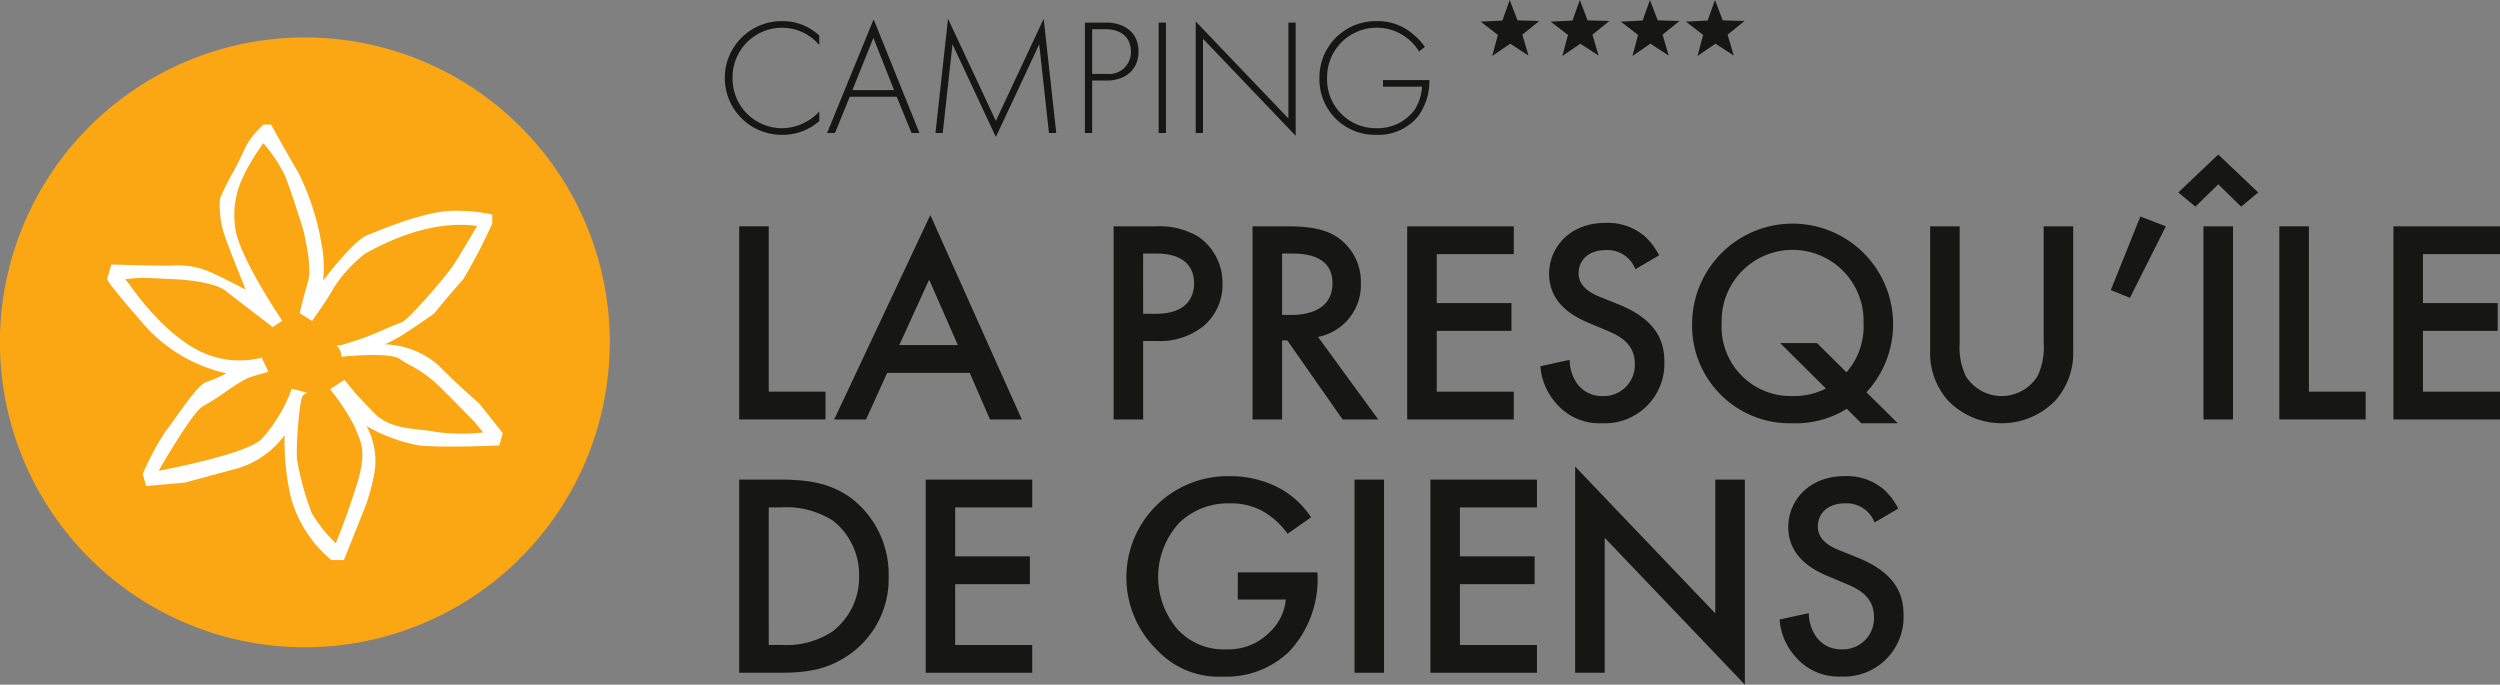
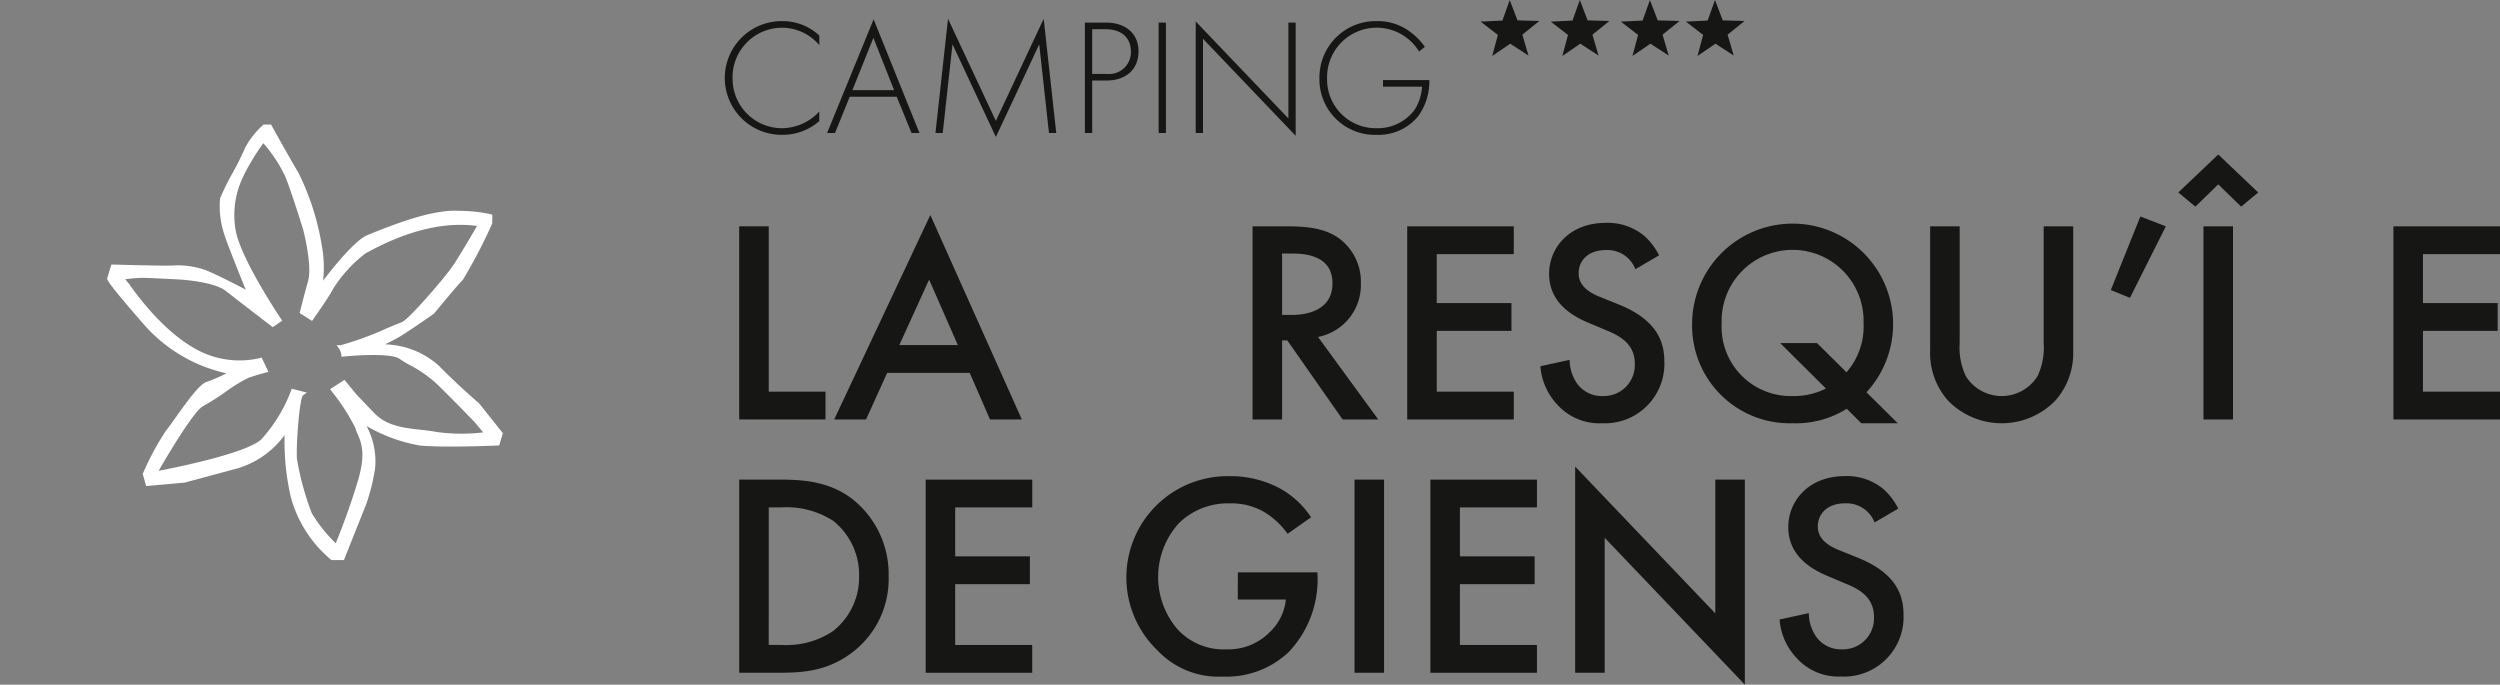
<svg xmlns="http://www.w3.org/2000/svg" id="Groupe_580" data-name="Groupe 580" width="252.542" height="69.16" viewBox="0 0 252.542 69.16">
  <rect x="0" y="0" width="252.542" height="69.16" fill="#808080" stroke="none" />
  <defs>
    <clipPath id="clip-path">
      <rect id="Rectangle_235" data-name="Rectangle 235" width="252.542" height="69.16" fill="none" />
    </clipPath>
  </defs>
  <g id="Groupe_579" data-name="Groupe 579" clip-path="url(#clip-path)">
-     <path id="Tracé_1591" data-name="Tracé 1591" d="M61.594,37.206A30.8,30.8,0,1,1,30.8,6.41a30.8,30.8,0,0,1,30.8,30.8" transform="translate(0 -2.626)" fill="#fba613" />
    <path id="Tracé_1592" data-name="Tracé 1592" d="M55.909,49.477l-.03-.032c-.019-.016-1.912-1.617-4.1-3.828a8.495,8.495,0,0,0-5.378-2.1c.42-.2.92-.456,1.325-.684.865-.486,3.479-2.314,3.59-2.392l.044-.041c.024-.029,2.4-2.917,2.9-3.389a52.427,52.427,0,0,0,2.97-5.695l.021-.87-.108-.065a15.94,15.94,0,0,0-3.295-.355c-2.736-.164-6.829,1.492-8.793,2.282l-.42.168c-1.24.492-3.463,3.267-4.485,4.607a12.15,12.15,0,0,0-.138-3.577,25.714,25.714,0,0,0-2.354-7.322c-1.094-1.842-2.686-4.726-2.7-4.755L34.9,21.31h-.761l-.064.061a8.36,8.36,0,0,0-1.792,2.263,28.535,28.535,0,0,1-1.269,2.557,25.131,25.131,0,0,0-1.275,2.587,9.051,9.051,0,0,0,.489,3.808c.324.993,1.578,4.106,2.1,5.4-.974-.511-3.009-1.561-4.054-1.971a8.379,8.379,0,0,0-3.453-.453c-.218,0-.446,0-.686,0-1.6,0-5.164-.107-5.2-.108l-.17-.005-.4,1.309c-.11.173-.125.372,3.63,4.693a15.555,15.555,0,0,0,8.392,4.992,16.55,16.55,0,0,1-2.013.871c-.657.2-1.745,1.668-3.1,3.568-.412.578-.769,1.078-1.012,1.375a27.56,27.56,0,0,0-2.3,4.271l-.032.073.341,1.229,3.9-.348,4.816-1.3a9.091,9.091,0,0,0,5.274-3.5,24.825,24.825,0,0,0,.647,6.342,12.52,12.52,0,0,0,4.029,6.236l.06.048h1.256L44.527,59.6a20.3,20.3,0,0,0,.877-3.559,7.593,7.593,0,0,0-.862-4.274,16.218,16.218,0,0,0,5.383,1.969c2.53.241,7.806,0,7.859,0l.158-.008.367-1.237ZM41,48.238a20.576,20.576,0,0,1,2.4,3.712,5.547,5.547,0,0,0,.246.649c.374.878.839,1.97.007,4.744-.854,2.847-1.872,5.406-2.225,6.269a14.975,14.975,0,0,1-2.422-3.04,28.39,28.39,0,0,1-1.5-5.5c-.091-1.46.255-6.034.612-6.406l.388-.281L36.982,48l-.069.187a15.177,15.177,0,0,1-3.025,4.944c-1.532,1.386-8.47,2.8-10.35,3.157,1.148-2,3.624-6.1,4.485-6.527a24.288,24.288,0,0,0,2.239-1.42A16.025,16.025,0,0,1,32.595,46.9c.848-.291,1.761-.534,1.77-.537l.259-.068-.684-1.445-.185.058a9.089,9.089,0,0,1-6.721-1.063c-3.563-2.055-6.444-6.38-6.489-6.445l-.39-.454A12.833,12.833,0,0,1,22.1,36.8c.986.027,3.486.161,3.511.162s3.487.2,4.69,1.143c1.258.99,4.6,3.547,4.629,3.573l.126.1.969-.646-.126-.185c-.042-.063-4.25-6.311-4.617-9.157a8.847,8.847,0,0,1,.847-5.317l.11-.247a24.385,24.385,0,0,1,1.871-3.03A14.436,14.436,0,0,1,36.32,26.54c.665,1.65,1.807,5.356,1.816,5.384s.941,3.64.5,5.185c-.456,1.61-.81,3.079-.814,3.093l-.037.155,1.249.794.122-.173c.066-.093,1.621-2.3,2-3.059a13.7,13.7,0,0,1,3.258-3.581c.075-.039.177-.094.3-.163C48.717,32,52.41,31.117,55.7,31.553c-.452.777-1.718,2.946-2.371,3.924-.909,1.364-4.588,5.584-5.244,5.811-.233.08-.775.305-1.462.59A31.86,31.86,0,0,1,41.938,43.6h-.423l.24.348a1.479,1.479,0,0,1,.232.595l.018.227.227-.024c1.294-.132,4.828-.35,5.636.23a10.749,10.749,0,0,0,1.084.656,12.343,12.343,0,0,1,3.056,2.243c1.869,1.843,3.5,3.55,3.5,3.556l.816.979a18.573,18.573,0,0,1-4.713-.042c-.508-.1-1.049-.164-1.622-.225-1.682-.184-3.421-.374-4.7-1.712l-1.773-1.854L42.309,47.1l-1.454.945Z" transform="translate(-7.511 -8.731)" fill="#fff" />
    <path id="Tracé_1593" data-name="Tracé 1593" d="M133.6,6.039a4.934,4.934,0,0,0-3.762-1.755,5,5,0,0,0-5,5.115,5,5,0,0,0,5.015,5.033,5.187,5.187,0,0,0,3.745-1.689v.97a5.6,5.6,0,0,1-3.711,1.387,5.743,5.743,0,1,1-.034-11.485A5.429,5.429,0,0,1,133.6,5.069Z" transform="translate(-50.836 -1.481)" fill="#161615" />
    <path id="Tracé_1594" data-name="Tracé 1594" d="M148.58,11.127h-4.749l-1.487,3.661h-.8l4.7-11.485,4.631,11.485h-.8Zm-.268-.668-2.09-5.283L144.1,10.459Z" transform="translate(-57.994 -1.353)" fill="#161615" />
    <path id="Tracé_1595" data-name="Tracé 1595" d="M160.09,14.754l1.271-11.536,4.831,10.315,4.831-10.315,1.271,11.536h-.736l-.986-8.961s-4.364,9.362-4.38,9.362l-4.38-9.362-.986,8.961Z" transform="translate(-65.594 -1.319)" fill="#161615" />
    <path id="Tracé_1596" data-name="Tracé 1596" d="M186.4,9.721v5.3h-.735V3.87h2.156c1.823,0,3.261,1,3.261,2.909,0,1.856-1.322,2.942-3.243,2.942Zm0-.669h1.472a2.2,2.2,0,0,0,2.44-2.257c0-1.387-.936-2.257-2.558-2.257H186.4Z" transform="translate(-76.072 -1.586)" fill="#161615" />
    <rect id="Rectangle_233" data-name="Rectangle 233" width="0.735" height="11.151" transform="translate(117.044 2.284)" fill="#161615" />
    <path id="Tracé_1597" data-name="Tracé 1597" d="M204.633,14.94V3.671l9.362,9.8V3.789h.735V15.223l-9.362-9.8V14.94Z" transform="translate(-83.845 -1.504)" fill="#161615" />
    <path id="Tracé_1598" data-name="Tracé 1598" d="M232.232,9.567h4.681a6,6,0,0,1-1.137,3.661,5.164,5.164,0,0,1-4.2,1.872,5.6,5.6,0,0,1-5.767-5.734,5.683,5.683,0,0,1,5.818-5.751,5.407,5.407,0,0,1,3.494,1.2,6.362,6.362,0,0,1,1.338,1.4l-.585.468a5.124,5.124,0,0,0-1.07-1.237A5.009,5.009,0,0,0,226.581,9.4a4.922,4.922,0,0,0,4.983,5.032,4.629,4.629,0,0,0,3.878-1.889,4.984,4.984,0,0,0,.735-2.307h-3.945Z" transform="translate(-92.523 -1.481)" fill="#161615" />
    <path id="Tracé_1599" data-name="Tracé 1599" d="M129.49,38.734v16.7h5.733v2.808h-8.718V38.734Z" transform="translate(-51.834 -15.871)" fill="#161615" />
    <path id="Tracé_1600" data-name="Tracé 1600" d="M156.45,52.744h-8.337l-2.136,4.71h-3.218L152.472,36.8l9.244,20.653H158.5Zm-1.2-2.808-2.9-6.611-3.013,6.611Z" transform="translate(-58.493 -15.079)" fill="#161615" />
-     <path id="Tracé_1601" data-name="Tracé 1601" d="M194.879,38.734a7.628,7.628,0,0,1,4.271,1.053,5.648,5.648,0,0,1,2.428,4.739,5.465,5.465,0,0,1-1.9,4.271,7.043,7.043,0,0,1-4.768,1.521h-1.345v7.927h-2.984V38.734Zm-1.316,8.834h1.345c2.575,0,3.8-1.258,3.8-3.072,0-1.083-.439-3.013-3.832-3.013h-1.316Z" transform="translate(-78.086 -15.871)" fill="#161615" />
    <path id="Tracé_1602" data-name="Tracé 1602" d="M217.846,38.734c2.369,0,3.89.293,5.148,1.141a5.445,5.445,0,0,1,2.311,4.593,5.352,5.352,0,0,1-4.33,5.441l6.085,8.337h-3.6l-5.587-7.986h-.527v7.986h-2.984V38.734Zm-.5,8.952h.936c.819,0,4.153-.088,4.153-3.189,0-2.75-2.6-3.013-4.066-3.013h-1.024Z" transform="translate(-87.833 -15.871)" fill="#161615" />
    <path id="Tracé_1603" data-name="Tracé 1603" d="M251.592,41.542h-7.781v4.944h7.547v2.808h-7.547v6.143h7.781v2.808H240.827V38.734h10.765Z" transform="translate(-98.675 -15.871)" fill="#161615" />
    <path id="Tracé_1604" data-name="Tracé 1604" d="M273.216,42.82a3.019,3.019,0,0,0-2.984-1.931c-1.813,0-2.749,1.083-2.749,2.34,0,.585.2,1.609,2.106,2.369l1.96.79c3.6,1.463,4.593,3.511,4.593,5.734a6.013,6.013,0,0,1-6.29,6.26,5.71,5.71,0,0,1-4.593-1.96,6.318,6.318,0,0,1-1.638-3.8l2.955-.644a4.21,4.21,0,0,0,.819,2.487,3.078,3.078,0,0,0,2.545,1.17,3.135,3.135,0,0,0,3.218-3.277c0-1.989-1.521-2.808-2.808-3.334l-1.872-.79c-1.609-.672-3.978-2.018-3.978-4.943,0-2.633,2.048-5.149,5.7-5.149a5.757,5.757,0,0,1,3.92,1.317,6.662,6.662,0,0,1,1.492,1.96Z" transform="translate(-108.015 -15.627)" fill="#161615" />
    <path id="Tracé_1605" data-name="Tracé 1605" d="M305.209,56.92a9.711,9.711,0,0,1-5.471,1.463,9.865,9.865,0,0,1-10.151-10.122A10.152,10.152,0,1,1,307.2,55.253l3.16,3.13h-3.687Zm-.03-3.686a7.04,7.04,0,0,0,1.726-4.973,7.17,7.17,0,1,0-14.333,0,6.983,6.983,0,0,0,7.166,7.372,7.068,7.068,0,0,0,3.364-.76l-4.622-4.593H302.2Z" transform="translate(-118.654 -15.627)" fill="#161615" />
    <path id="Tracé_1606" data-name="Tracé 1606" d="M333.305,38.734v11.76a6.81,6.81,0,0,0,.614,3.364,4.268,4.268,0,0,0,7.256,0,6.823,6.823,0,0,0,.613-3.364V38.734h2.984v12.55a7.219,7.219,0,0,1-1.813,5.061,7.558,7.558,0,0,1-10.824,0,7.223,7.223,0,0,1-1.814-5.061V38.734Z" transform="translate(-135.344 -15.871)" fill="#161615" />
    <path id="Tracé_1607" data-name="Tracé 1607" d="M364.226,37.049l2.574.995-3.627,7.225-1.931-.79Z" transform="translate(-148.014 -15.18)" fill="#161615" />
    <path id="Tracé_1608" data-name="Tracé 1608" d="M374.514,31.709l-1.726-1.433,4.037-3.833,4.036,3.833-1.726,1.433-2.31-2.252Zm3.8,21.5h-2.984V33.7h2.984Z" transform="translate(-152.744 -10.835)" fill="#161615" />
-     <path id="Tracé_1609" data-name="Tracé 1609" d="M393.067,38.734v16.7H398.8v2.808h-8.718V38.734Z" transform="translate(-159.83 -15.871)" fill="#161615" />
    <path id="Tracé_1610" data-name="Tracé 1610" d="M420.373,41.542h-7.781v4.944h7.547v2.808h-7.547v6.143h7.781v2.808H409.608V38.734h10.765Z" transform="translate(-167.831 -15.871)" fill="#161615" />
    <path id="Tracé_1611" data-name="Tracé 1611" d="M130.6,82.079c2.721,0,5.089.293,7.255,1.9A9.66,9.66,0,0,1,141.6,91.85a9.3,9.3,0,0,1-3.92,7.869c-2.282,1.608-4.418,1.872-7.137,1.872h-4.037V82.079Zm-1.111,16.7h1.287a8.446,8.446,0,0,0,5.178-1.375,6.877,6.877,0,0,0,2.662-5.558,6.953,6.953,0,0,0-2.633-5.616,8.74,8.74,0,0,0-5.207-1.346H129.49Z" transform="translate(-51.834 -33.631)" fill="#161615" />
    <path id="Tracé_1612" data-name="Tracé 1612" d="M169.185,84.887H161.4v4.944h7.547V92.64H161.4v6.143h7.781v2.808H158.42V82.079h10.765Z" transform="translate(-64.91 -33.63)" fill="#161615" />
    <path id="Tracé_1613" data-name="Tracé 1613" d="M204.184,91.2h8.045v.146a10.654,10.654,0,0,1-2.9,7.9,9.124,9.124,0,0,1-6.641,2.487,8.5,8.5,0,0,1-6.64-2.662,10.226,10.226,0,0,1,7.283-17.582,10.559,10.559,0,0,1,5.09,1.229,8.871,8.871,0,0,1,3.159,2.925l-2.369,1.667a7.939,7.939,0,0,0-2.4-2.223,6.57,6.57,0,0,0-3.452-.849,7.042,7.042,0,0,0-5.149,2.019,8.1,8.1,0,0,0-.058,10.765,6.341,6.341,0,0,0,4.886,1.96,5.861,5.861,0,0,0,4.358-1.727,5.231,5.231,0,0,0,1.639-3.305h-4.856Z" transform="translate(-79.142 -33.387)" fill="#161615" />
    <rect id="Rectangle_234" data-name="Rectangle 234" width="2.984" height="19.512" transform="translate(136.829 48.448)" fill="#161615" />
    <path id="Tracé_1614" data-name="Tracé 1614" d="M255.557,84.887h-7.781v4.944h7.547V92.64h-7.547v6.143h7.781v2.808H244.792V82.079h10.765Z" transform="translate(-100.3 -33.63)" fill="#161615" />
    <path id="Tracé_1615" data-name="Tracé 1615" d="M269.569,100.677V79.849L283.727,94.68V81.165h2.984v20.712L272.553,87.045v13.632Z" transform="translate(-110.452 -32.717)" fill="#161615" />
    <path id="Tracé_1616" data-name="Tracé 1616" d="M314.148,86.165a3.019,3.019,0,0,0-2.984-1.931c-1.813,0-2.749,1.083-2.749,2.34,0,.585.2,1.609,2.106,2.369l1.96.79c3.6,1.463,4.593,3.511,4.593,5.734a6.013,6.013,0,0,1-6.29,6.26,5.71,5.71,0,0,1-4.593-1.96,6.318,6.318,0,0,1-1.638-3.8l2.955-.644a4.21,4.21,0,0,0,.819,2.487,3.078,3.078,0,0,0,2.545,1.17A3.135,3.135,0,0,0,314.09,95.7c0-1.989-1.521-2.808-2.808-3.334l-1.872-.79c-1.609-.672-3.978-2.018-3.978-4.943,0-2.633,2.048-5.149,5.7-5.149a5.757,5.757,0,0,1,3.92,1.317,6.663,6.663,0,0,1,1.492,1.96Z" transform="translate(-124.786 -33.387)" fill="#161615" />
    <path id="Tracé_1617" data-name="Tracé 1617" d="M255.592,2.075,256.331,0l.787,2.057,2.2.063L257.606,3.5l.621,2.113-1.846-1.2-1.818,1.243.573-2.127-1.744-1.345Z" transform="translate(-103.824 0)" fill="#161615" />
    <path id="Tracé_1618" data-name="Tracé 1618" d="M267.588,2.075,268.328,0l.787,2.057,2.2.063L269.6,3.5l.621,2.113-1.846-1.2L266.56,5.658l.573-2.127-1.744-1.345Z" transform="translate(-108.739 0)" fill="#161615" />
    <path id="Tracé_1619" data-name="Tracé 1619" d="M279.584,2.075,280.324,0l.787,2.057,2.2.063L281.6,3.5l.621,2.113-1.846-1.2-1.818,1.243.573-2.127-1.744-1.345Z" transform="translate(-113.654 0)" fill="#161615" />
    <path id="Tracé_1620" data-name="Tracé 1620" d="M290.718,2.075,291.457,0l.787,2.057,2.2.063L292.732,3.5l.621,2.113-1.846-1.2-1.818,1.243.573-2.127-1.744-1.345Z" transform="translate(-118.216 0)" fill="#161615" />
  </g>
</svg>